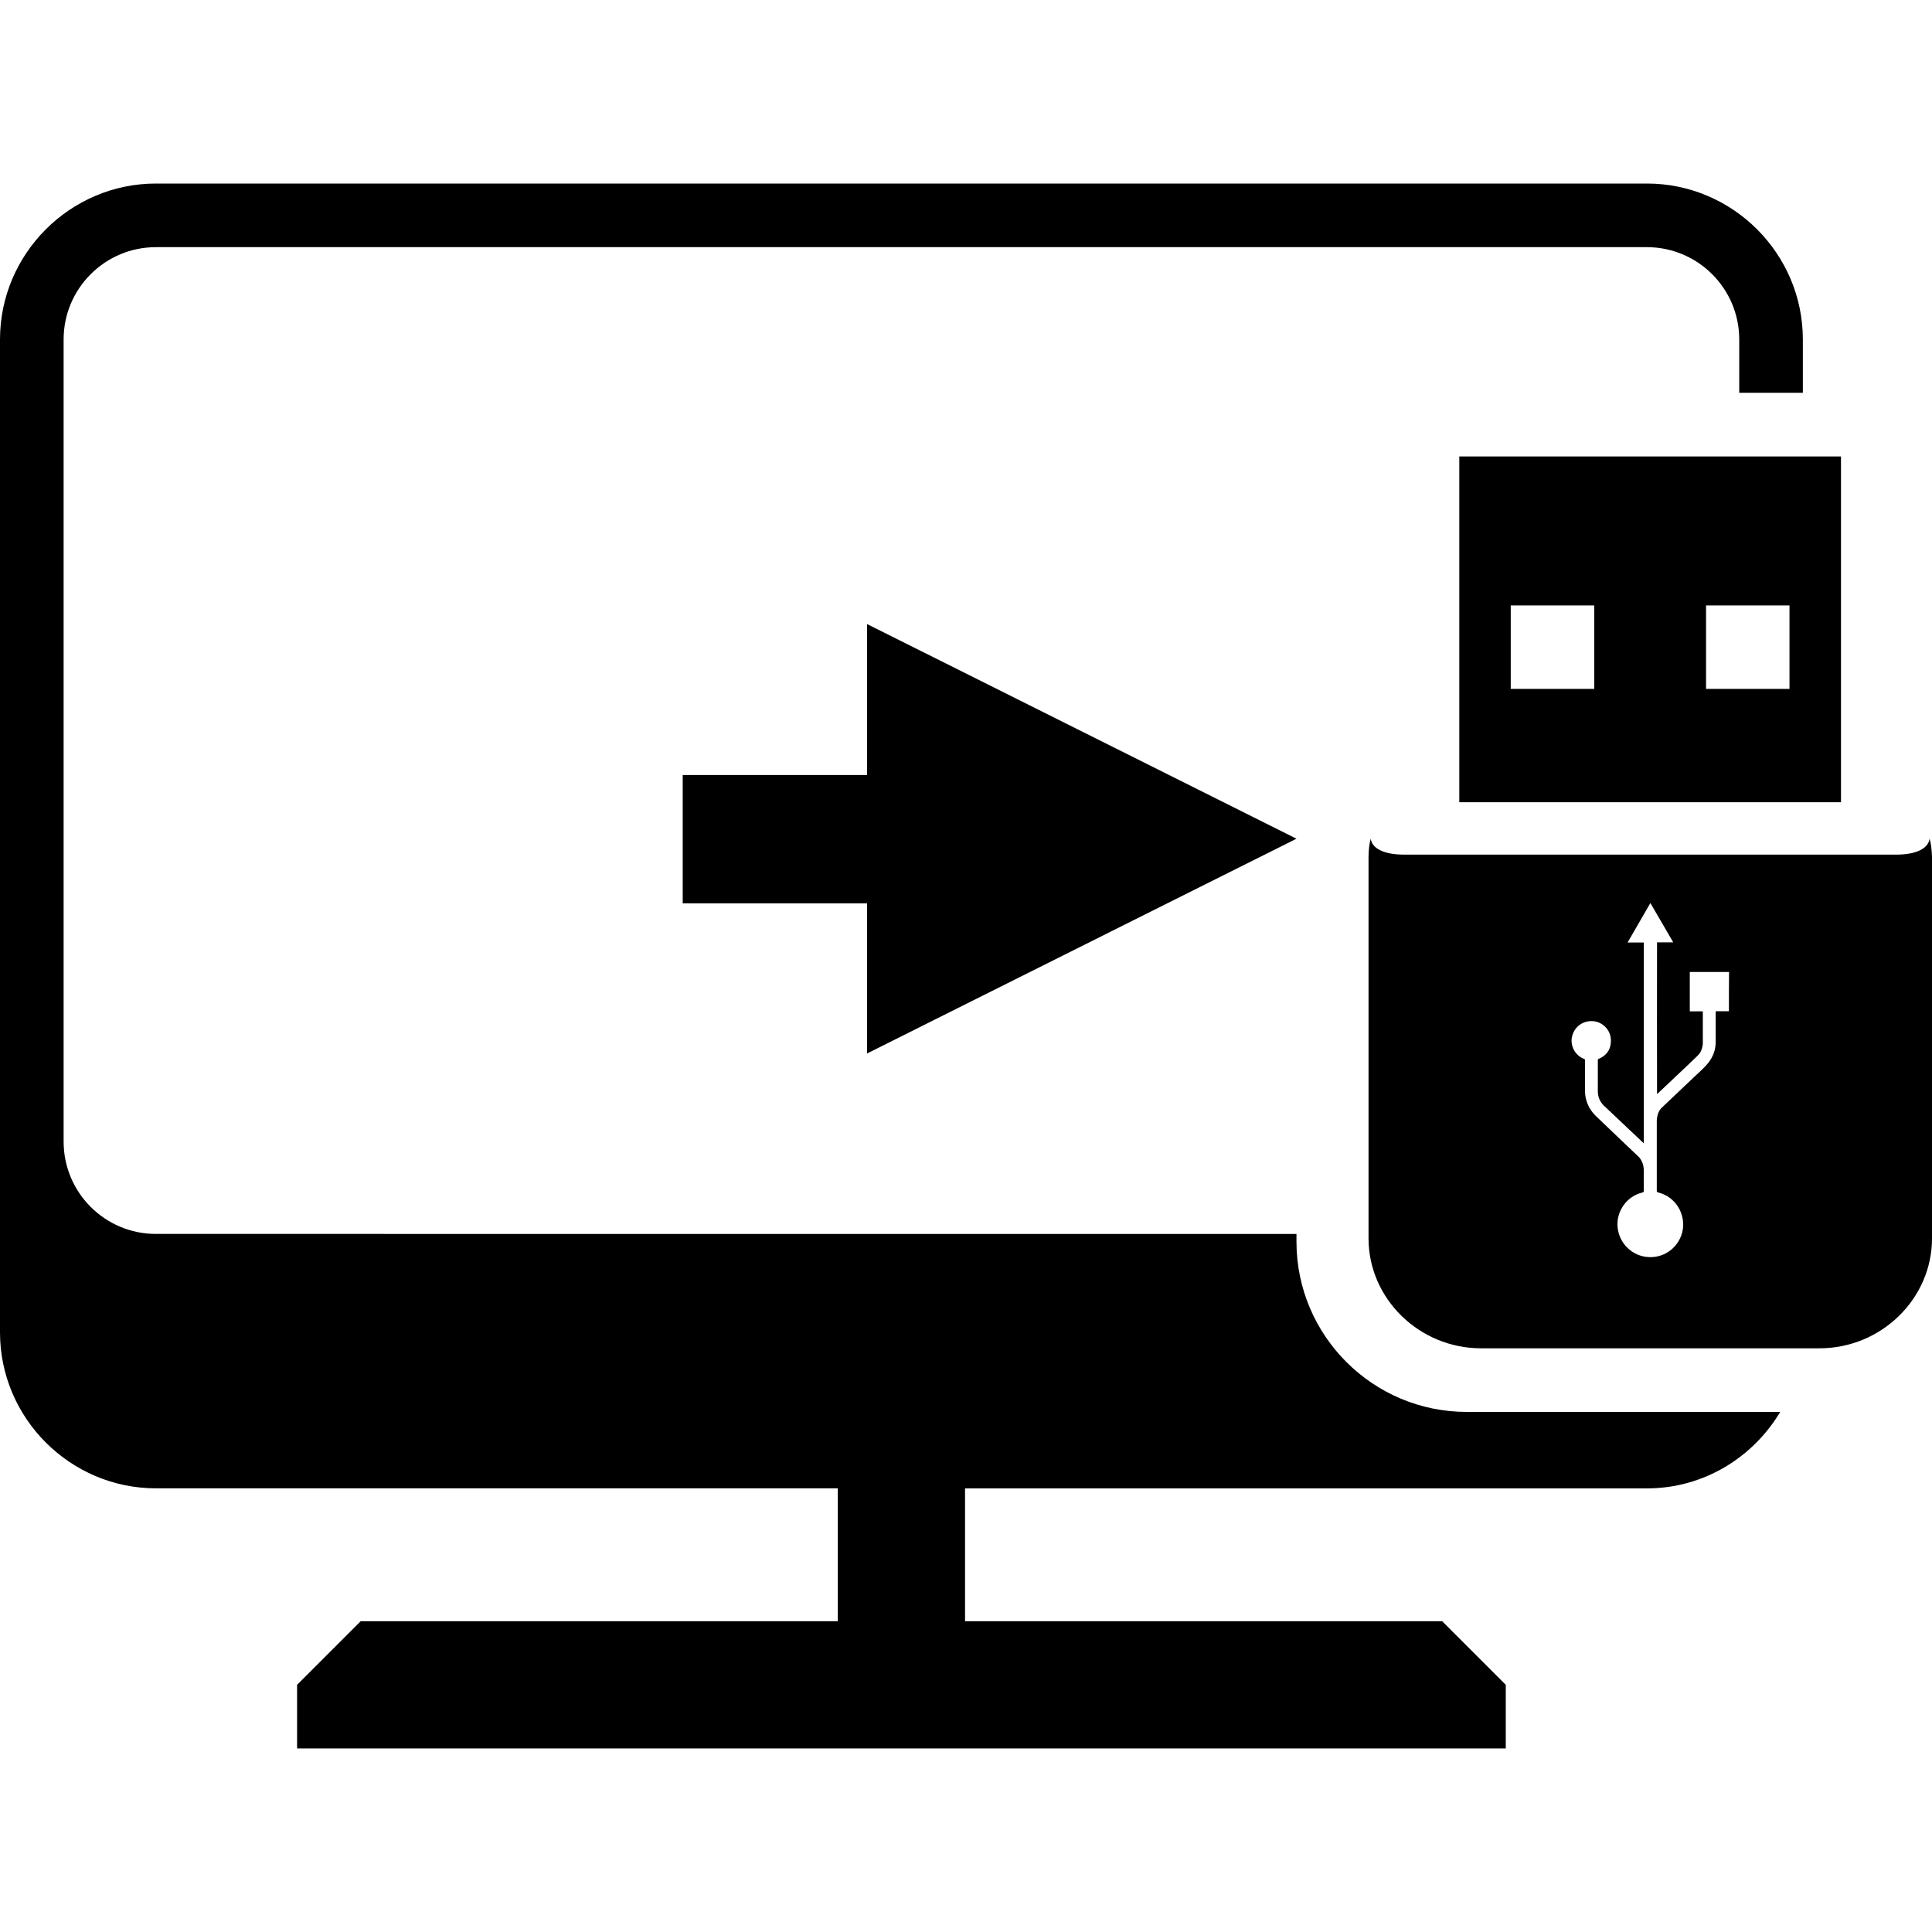
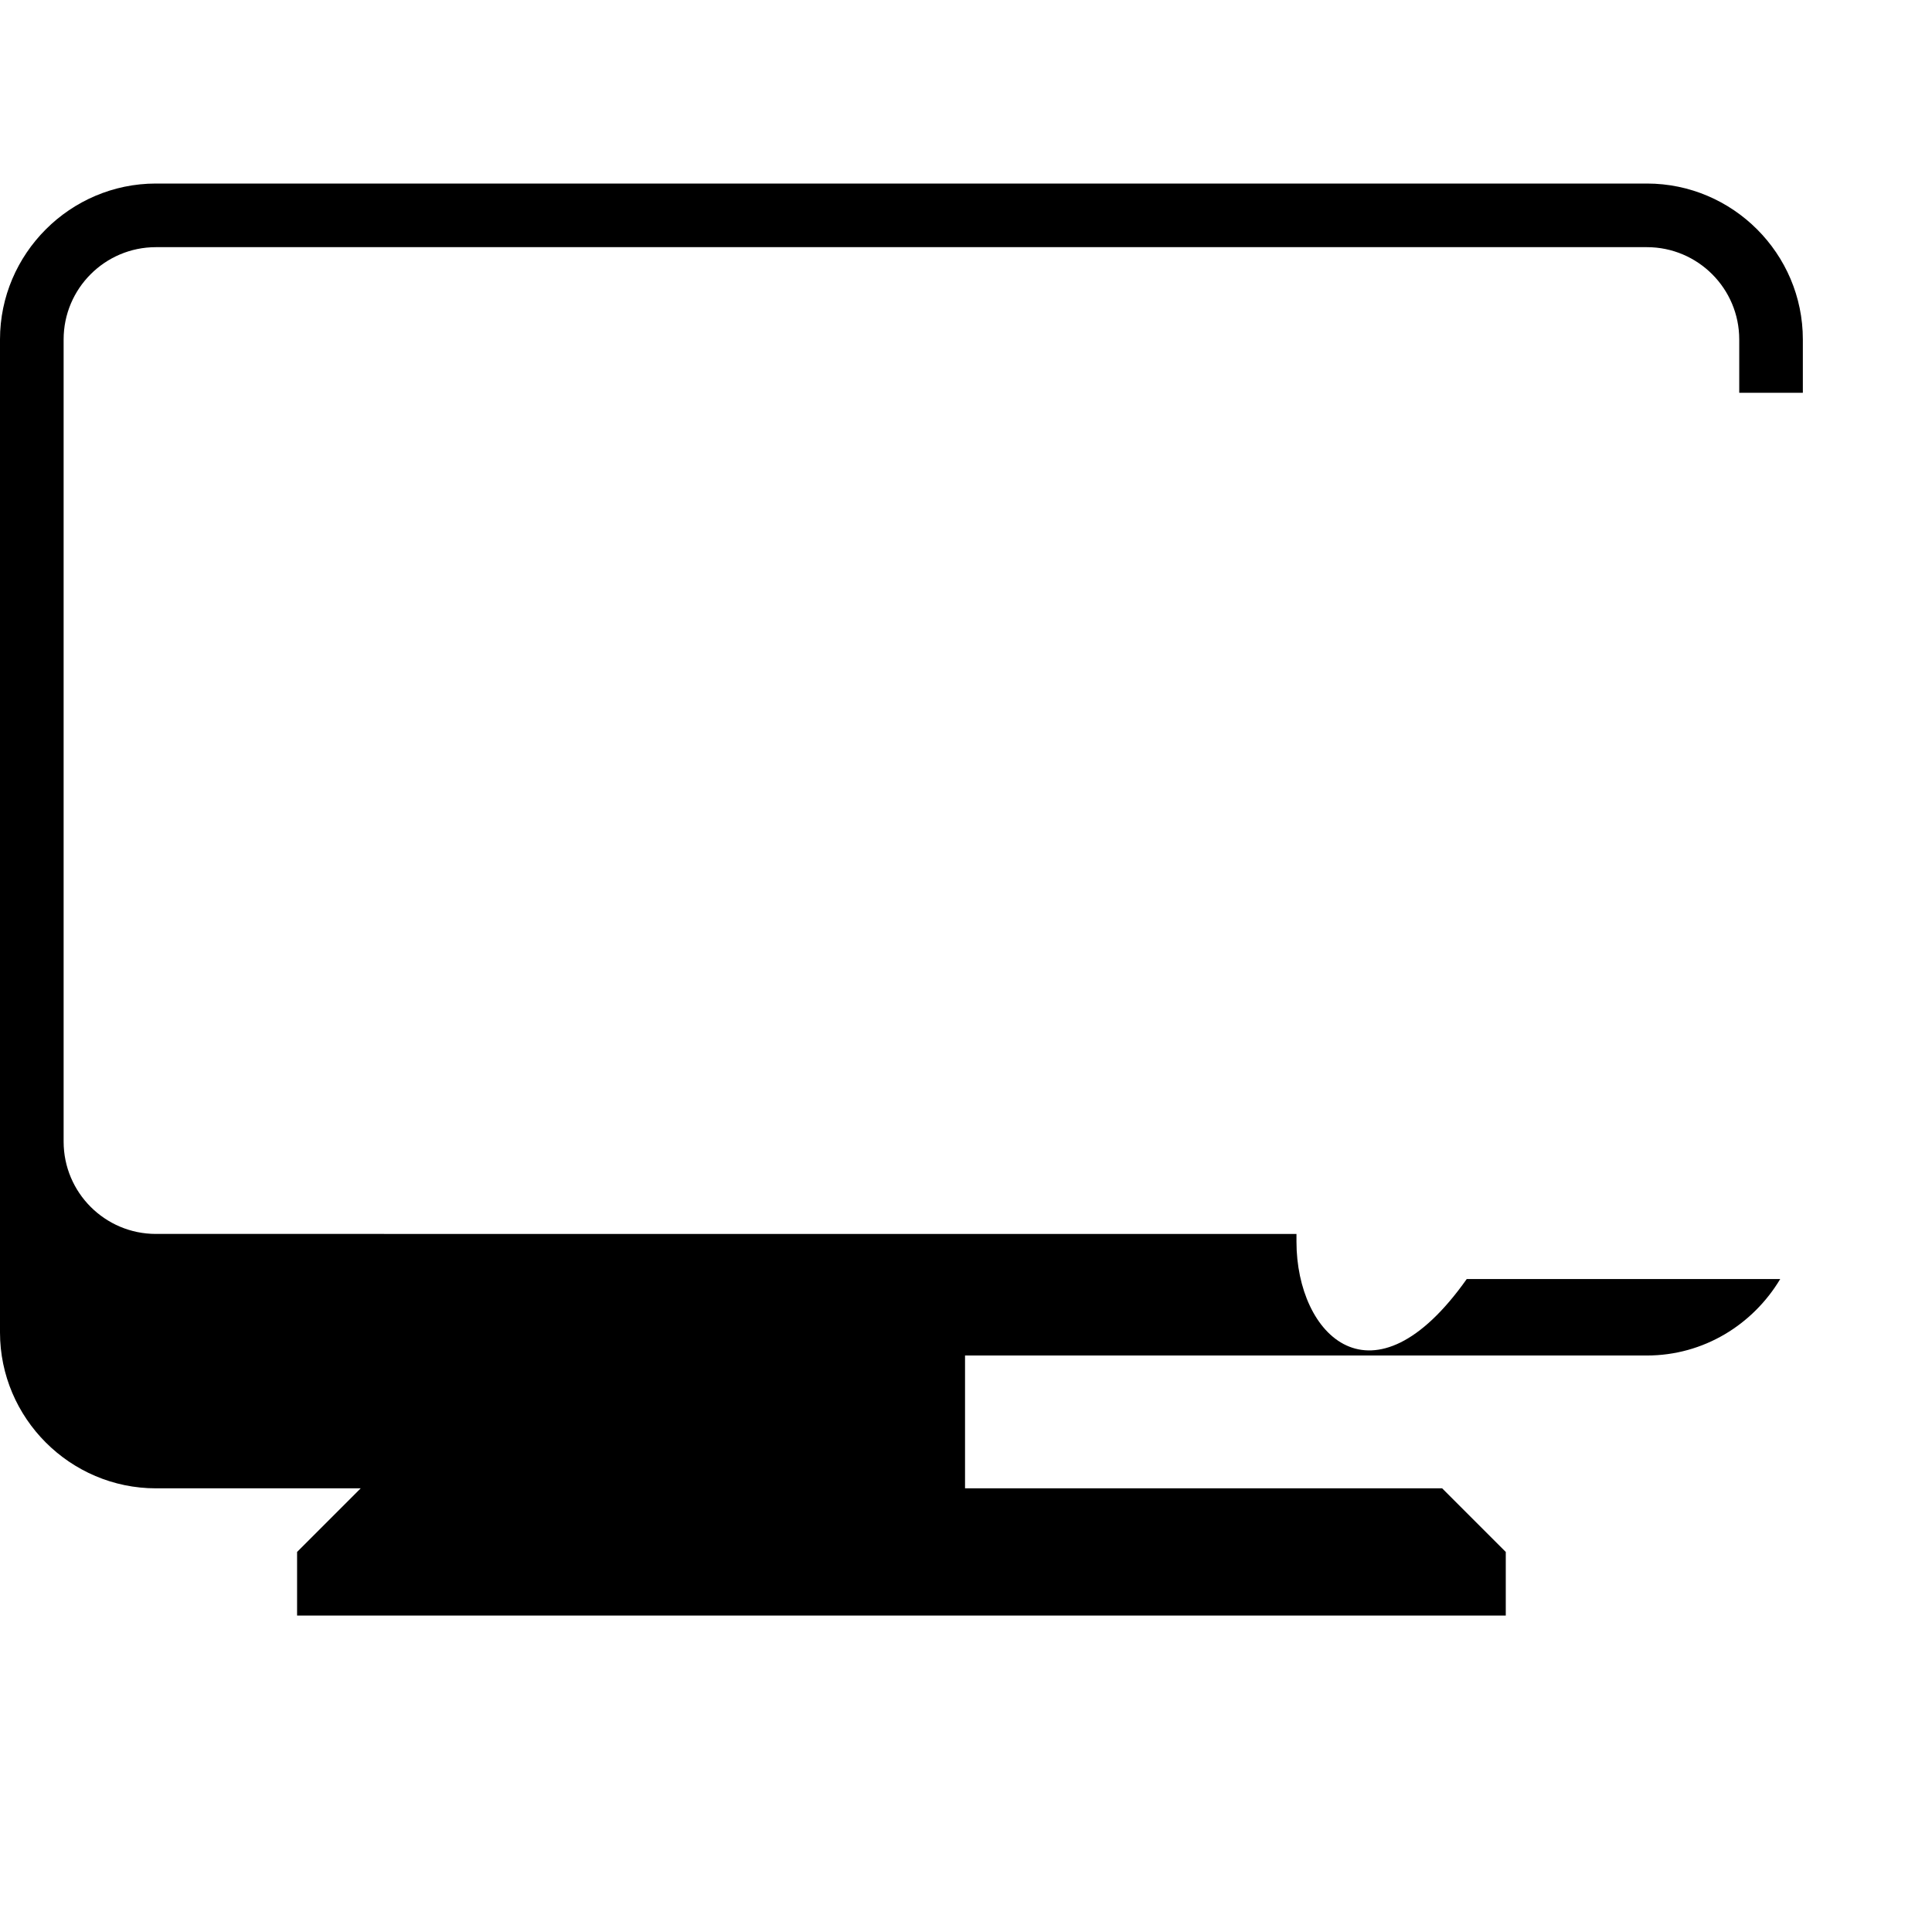
<svg xmlns="http://www.w3.org/2000/svg" fill="#000000" version="1.1" id="Capa_1" width="800px" height="800px" viewBox="0 0 189.367 189.367" xml:space="preserve">
  <g>
    <g>
-       <path d="M127.075,121.712v-0.767H15.281c-4.993,0-9.045-4.056-9.045-9.049V33.271c0-4.987,4.052-9.045,9.045-9.045h146.143    c4.993,0,9.049,4.058,9.049,9.045v5.228h6.235v-5.228c0-8.406-6.869-15.281-15.284-15.281H15.281C6.877,17.99,0,24.874,0,33.271    v97.326c0,8.409,6.884,15.283,15.281,15.283h66.837v13.025H35.354l-6.235,6.235v6.235h118.471v-6.235l-6.235-6.235H94.589v-13.019    h66.834c5.565,0,10.4-3.032,13.067-7.496h-30.726C134.558,138.391,127.075,130.908,127.075,121.712z" />
-       <polygon points="127.075,82.207 84.986,61.168 84.986,75.965 66.917,75.965 66.917,88.542 84.986,88.542 84.986,103.257   " />
-       <path d="M143.035,78.632h37.411V44.74h-37.411V78.632z M167.22,59.342h8.178v8.181h-8.178V59.342z M148.076,59.342h8.185v8.181    h-8.185V59.342z" />
-       <path d="M189.129,82.207c-0.109,0.923-1.255,1.559-3.252,1.559h-48.274c-1.985,0-3.143-0.63-3.246-1.559    c-0.14,0.512-0.219,1.096-0.219,1.809v37.357c0,5.93,4.975,10.783,11.039,10.783h0.013h0.012h33.101h0.013h0.012    c6.065,0,11.04-4.854,11.04-10.783V84.015C189.348,83.302,189.275,82.712,189.129,82.207z M169.461,99.117    c-0.414-0.007-0.847,0-1.279,0c-0.018,0.036-0.018,0.055-0.018,0.091c0,0.962,0,1.912,0,2.874    c0.018,0.913-0.335,1.693-0.944,2.351c-0.371,0.401-0.779,0.767-1.169,1.132c-1.054,1.006-2.101,1.985-3.16,2.996    c-0.292,0.28-0.42,0.627-0.475,1.012c-0.007,0.109-0.024,0.207-0.024,0.304c0,2.29,0,4.567,0,6.851    c0,0.092,0.024,0.115,0.128,0.152c1.29,0.305,2.246,1.382,2.429,2.709c0.238,1.688-0.938,3.307-2.648,3.587    c-1.724,0.286-3.343-0.828-3.702-2.545c-0.347-1.681,0.736-3.368,2.399-3.751c0.104-0.037,0.121-0.073,0.121-0.171    c-0.006-0.682-0.006-1.352-0.006-2.027c0-0.469-0.152-0.871-0.433-1.236c-0.023-0.024-0.023-0.042-0.072-0.067    c-1.389-1.333-2.802-2.648-4.195-4c-0.677-0.664-1.06-1.504-1.06-2.496c0-0.987,0-1.974,0-2.973c0-0.066-0.024-0.104-0.116-0.133    c-0.791-0.317-1.278-1.133-1.188-1.985c0.116-0.896,0.798-1.583,1.687-1.693c1.176-0.158,2.229,0.804,2.156,1.997    c-0.024,0.805-0.438,1.364-1.2,1.693c-0.061,0.018-0.079,0.055-0.079,0.121c0,1.035,0,2.07,0,3.105    c0.019,0.536,0.207,0.98,0.591,1.353c1.285,1.206,2.558,2.423,3.83,3.616c0.037,0.025,0.061,0.049,0.085,0.098    c0-6.588,0-13.141,0-19.704c-0.511,0-1.035,0-1.589,0c0.755-1.303,1.492-2.576,2.234-3.867c0.756,1.291,1.486,2.557,2.241,3.854    c-0.561,0-1.078,0-1.589,0c0,4.951-0.019,9.907,0,14.87c0.018-0.013,0.03-0.036,0.055-0.042c1.314-1.249,2.643-2.479,3.934-3.733    c0.279-0.262,0.414-0.608,0.475-0.974c0.024-0.098,0.024-0.201,0.024-0.293c0-1.004,0-1.984,0-2.996c0-0.012,0-0.036,0-0.072    c-0.427,0-0.847,0-1.278,0c0-1.297,0-2.576,0-3.854c1.278,0,2.551,0,3.848,0C169.461,96.541,169.461,97.819,169.461,99.117z" />
+       <path d="M127.075,121.712v-0.767H15.281c-4.993,0-9.045-4.056-9.045-9.049V33.271c0-4.987,4.052-9.045,9.045-9.045h146.143    c4.993,0,9.049,4.058,9.049,9.045v5.228h6.235v-5.228c0-8.406-6.869-15.281-15.284-15.281H15.281C6.877,17.99,0,24.874,0,33.271    v97.326c0,8.409,6.884,15.283,15.281,15.283h66.837H35.354l-6.235,6.235v6.235h118.471v-6.235l-6.235-6.235H94.589v-13.019    h66.834c5.565,0,10.4-3.032,13.067-7.496h-30.726C134.558,138.391,127.075,130.908,127.075,121.712z" />
    </g>
  </g>
</svg>